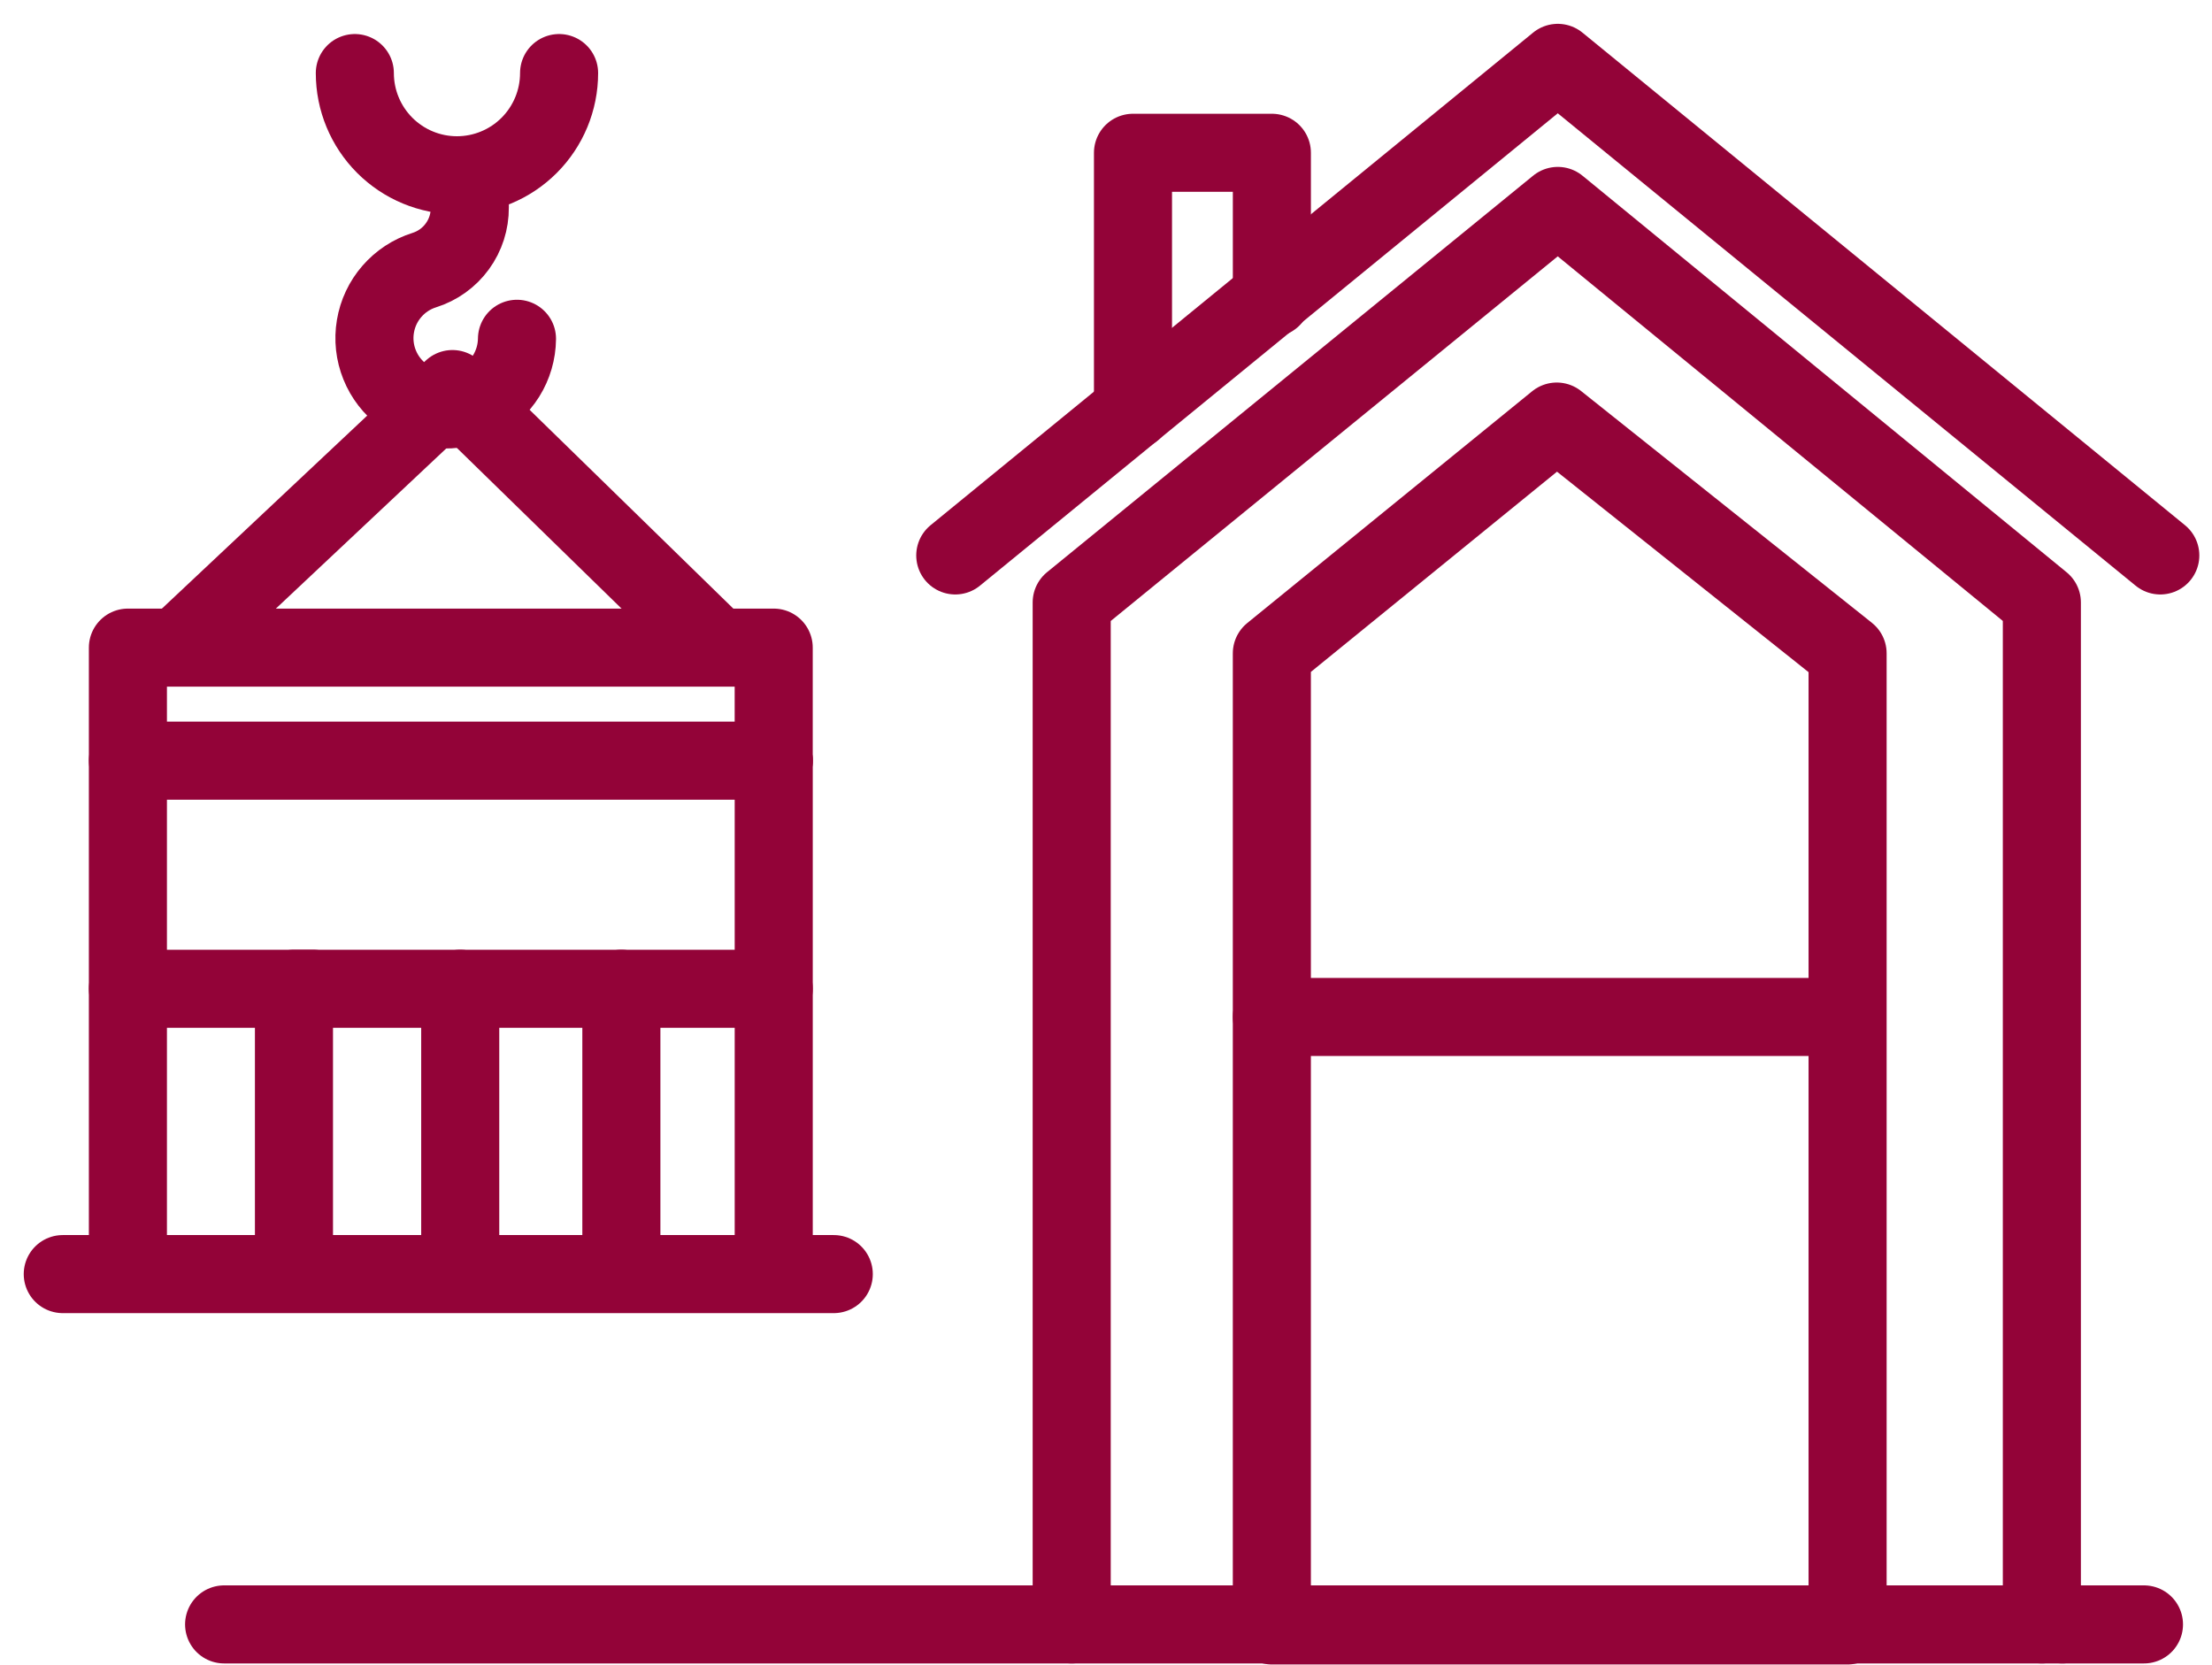
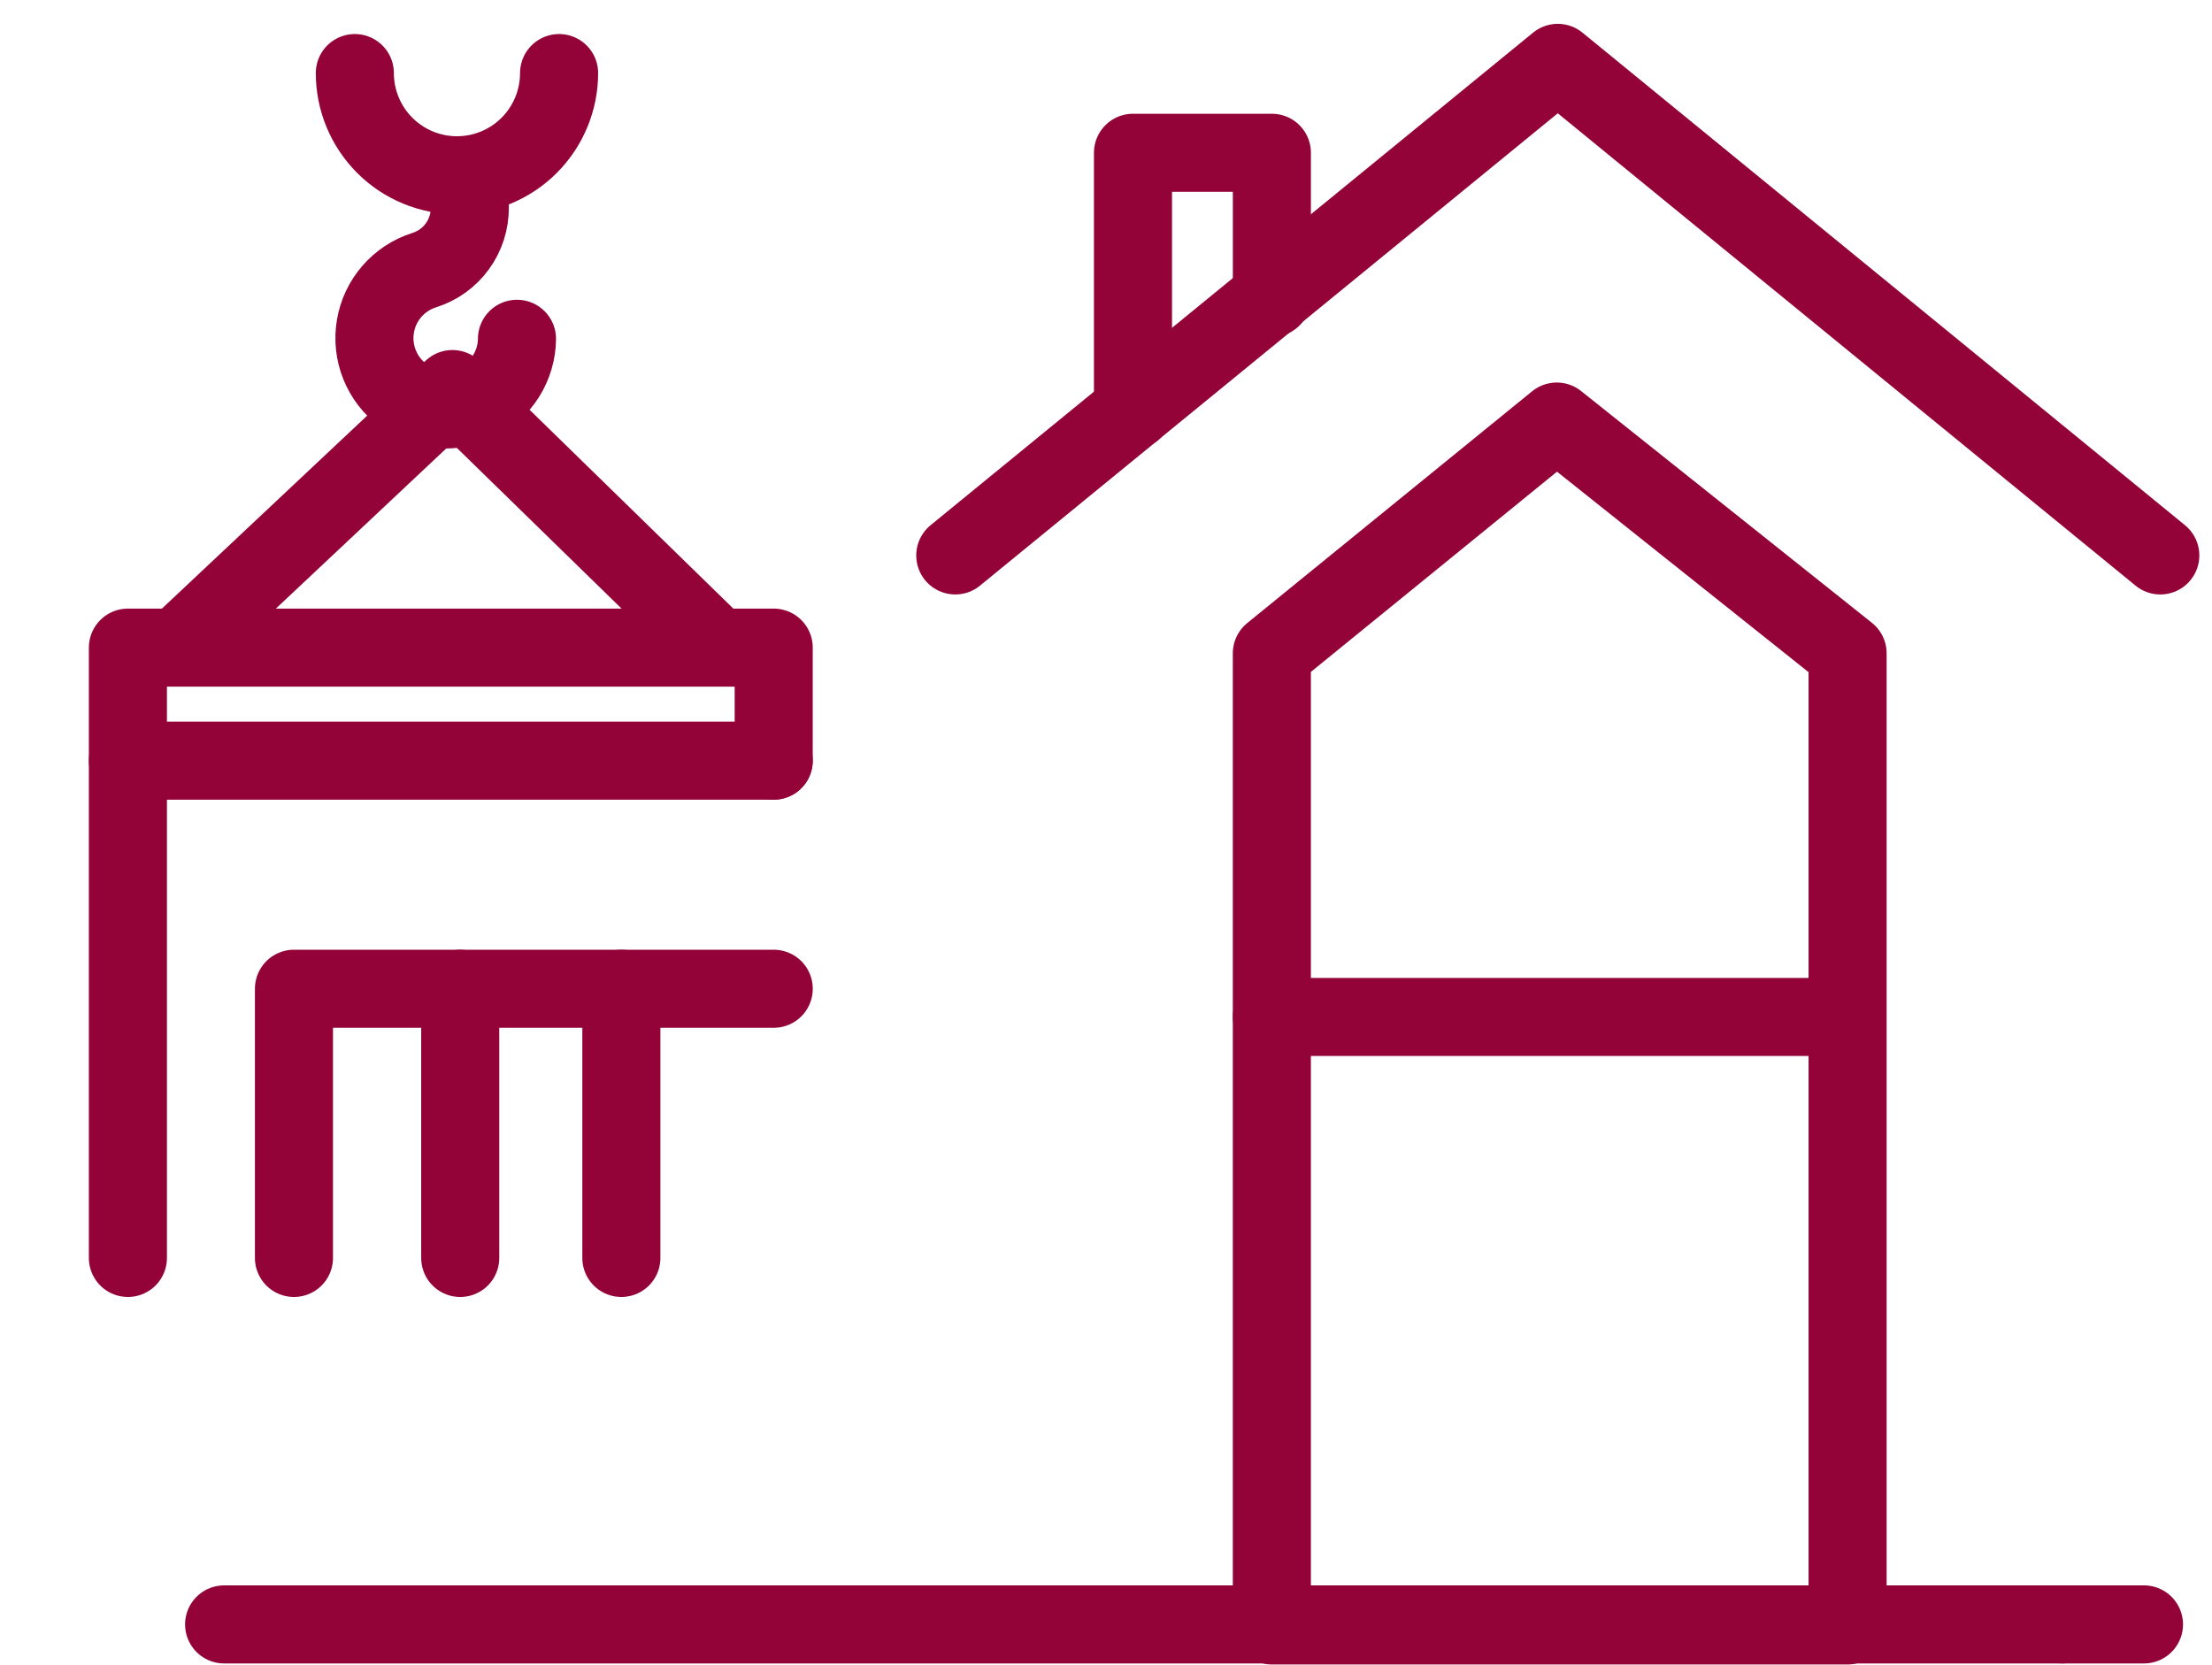
<svg xmlns="http://www.w3.org/2000/svg" width="85" height="64" viewBox="0 0 85 64" fill="none">
  <path d="M48.873 25.109L59.821 16.201L70.997 25.109V62.468H48.873V25.109Z" stroke="#930338" stroke-width="3" stroke-linecap="round" stroke-linejoin="round" />
  <path d="M48.873 39.083H70.785" stroke="#930338" stroke-width="3" stroke-linecap="round" stroke-linejoin="round" />
-   <path d="M78.462 62.428V23.153L59.861 7.914L41.182 23.153V62.428" stroke="#930338" stroke-width="3" stroke-linecap="round" stroke-linejoin="round" />
  <path d="M83.013 21.346L59.86 2.416L36.708 21.346" stroke="#930338" stroke-width="3" stroke-linecap="round" stroke-linejoin="round" />
  <path d="M43.537 15.769V5.872H48.874V11.449" stroke="#930338" stroke-width="3" stroke-linecap="round" stroke-linejoin="round" />
  <path d="M8.612 62.428H79.247" stroke="#930338" stroke-width="3" stroke-linecap="round" stroke-linejoin="round" />
  <path d="M79.247 62.428H82.386" stroke="#930338" stroke-width="3" stroke-linecap="round" stroke-linejoin="round" />
  <path d="M29.731 29.233H4.915V48.344" stroke="#930338" stroke-width="3" stroke-linecap="round" stroke-linejoin="round" />
  <path d="M29.732 37.999H11.296V41.887V48.344" stroke="#930338" stroke-width="3" stroke-linecap="round" stroke-linejoin="round" />
  <path d="M17.685 37.999V48.344" stroke="#930338" stroke-width="3" stroke-linecap="round" stroke-linejoin="round" />
  <path d="M23.877 37.999V48.344" stroke="#930338" stroke-width="3" stroke-linecap="round" stroke-linejoin="round" />
-   <path d="M4.915 37.999H12.025" stroke="#930338" stroke-width="3" stroke-linecap="round" stroke-linejoin="round" />
-   <path d="M29.732 29.233V48.344" stroke="#930338" stroke-width="3" stroke-linecap="round" stroke-linejoin="round" />
  <path d="M29.731 29.233V24.889H4.915V29.233" stroke="#930338" stroke-width="3" stroke-linecap="round" stroke-linejoin="round" />
-   <path d="M2.412 48.965H12.457H32.039" stroke="#930338" stroke-width="3" stroke-linecap="round" stroke-linejoin="round" />
  <path d="M21.484 2.808C21.484 3.85 21.07 4.849 20.334 5.586C19.598 6.322 18.6 6.736 17.559 6.736C16.519 6.736 15.521 6.322 14.785 5.586C14.049 4.849 13.635 3.85 13.635 2.808" stroke="#930338" stroke-width="3" stroke-linecap="round" stroke-linejoin="round" />
  <path d="M18.053 6.736V7.977C18.057 8.512 17.89 9.035 17.574 9.468C17.259 9.901 16.814 10.221 16.303 10.381C15.821 10.533 15.391 10.815 15.06 11.197C14.728 11.578 14.509 12.044 14.426 12.543C14.342 13.041 14.398 13.553 14.588 14.022C14.777 14.491 15.092 14.898 15.498 15.198C15.904 15.499 16.385 15.682 16.888 15.726C17.391 15.77 17.897 15.674 18.349 15.449C18.801 15.223 19.182 14.877 19.45 14.448C19.717 14.02 19.861 13.525 19.866 13.02" stroke="#930338" stroke-width="3" stroke-linecap="round" stroke-linejoin="round" />
  <path d="M7.184 24.543L17.386 14.952L27.118 24.449" stroke="#930338" stroke-width="3" stroke-linecap="round" stroke-linejoin="round" />
</svg>